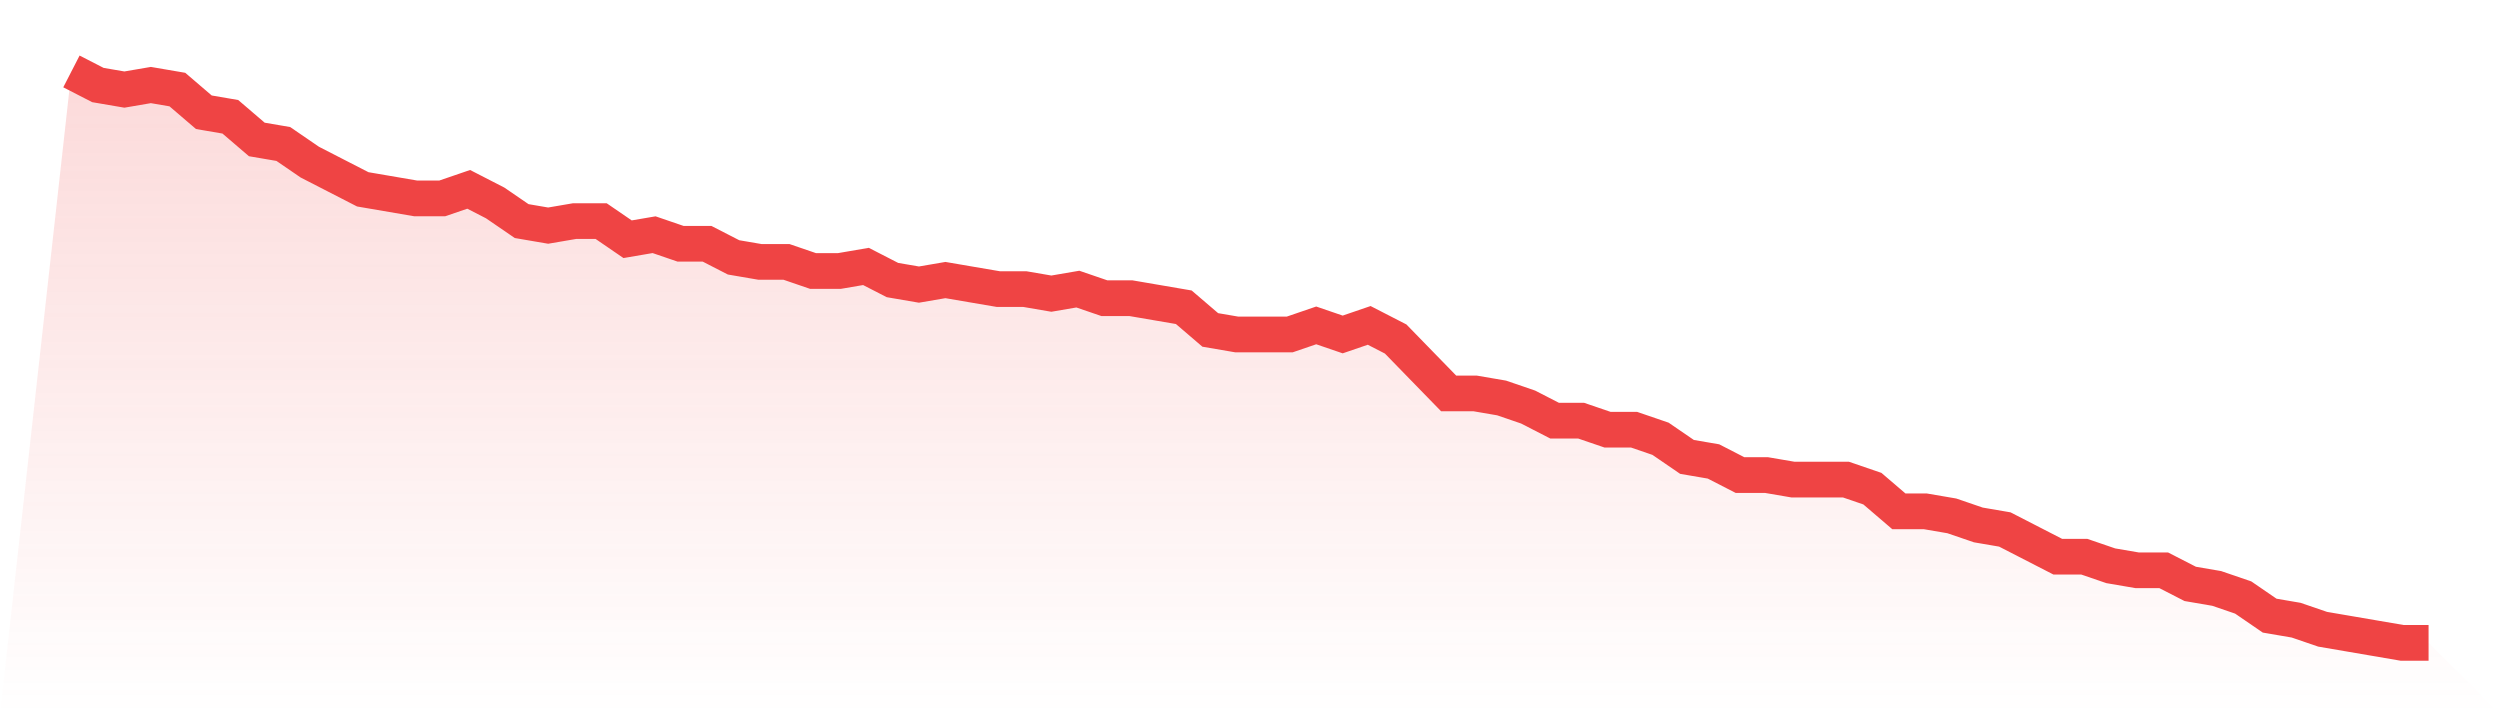
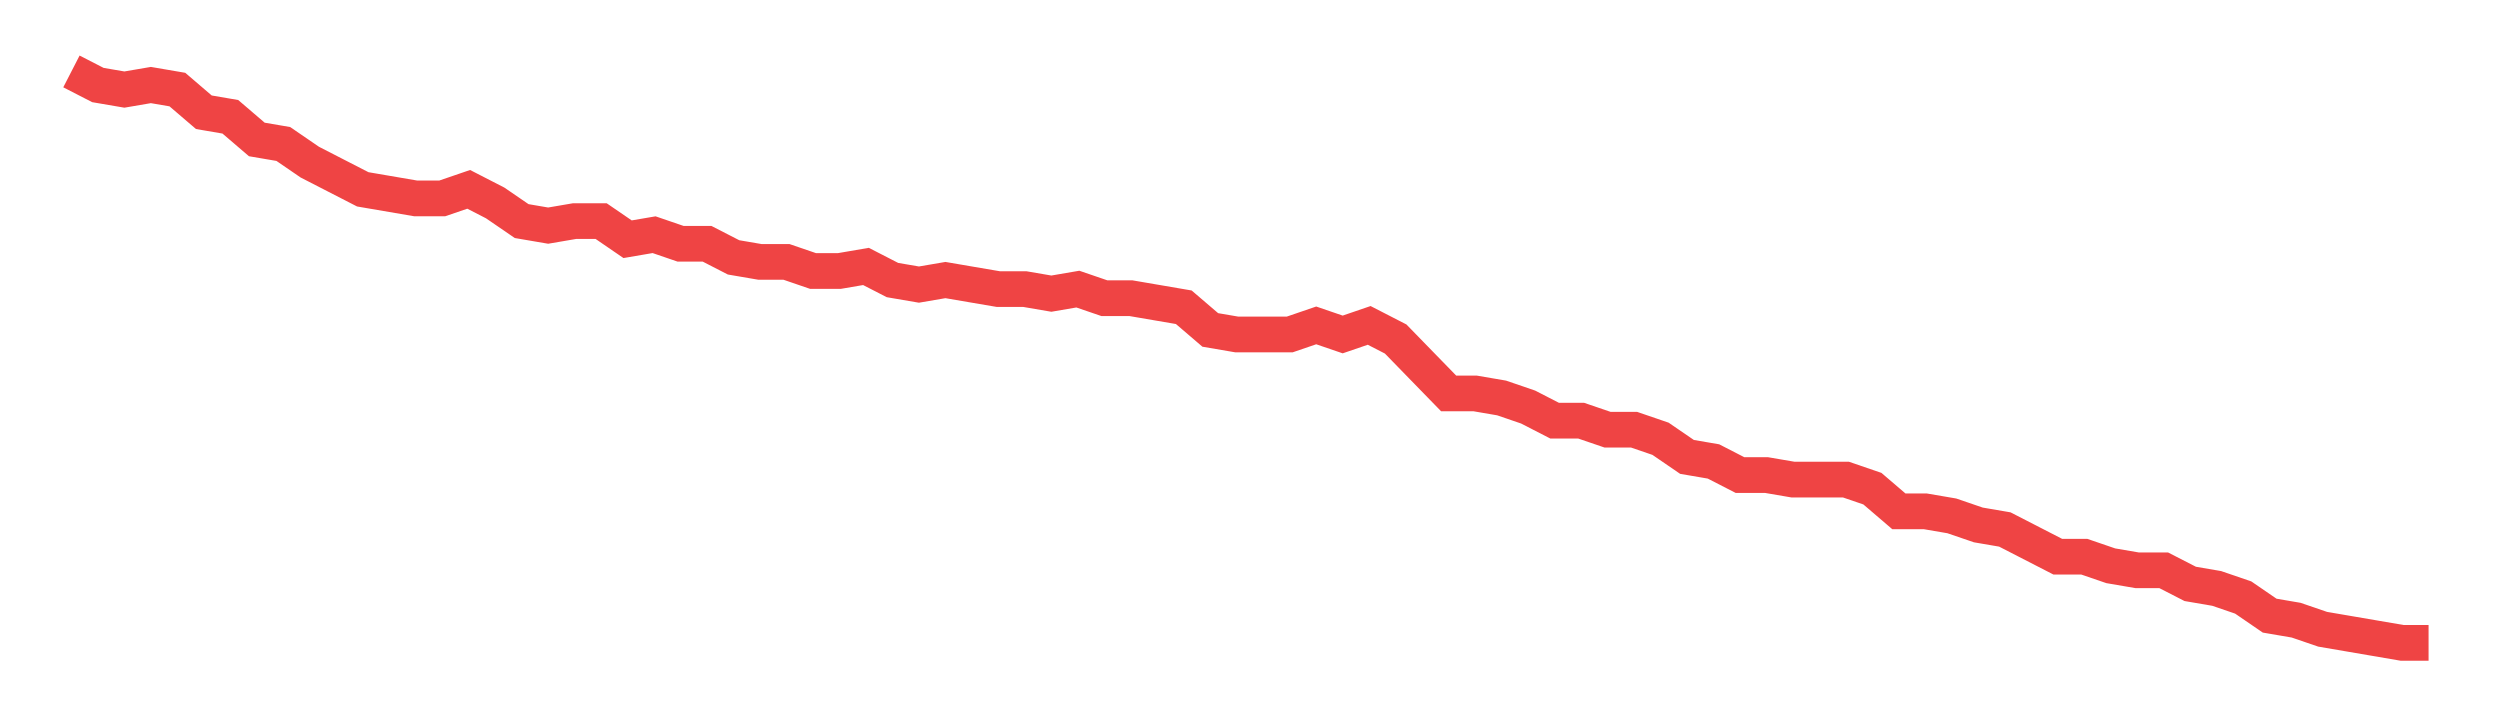
<svg xmlns="http://www.w3.org/2000/svg" viewBox="0 0 140 40">
  <defs>
    <linearGradient id="gradient" x1="0" x2="0" y1="0" y2="1">
      <stop offset="0%" stop-color="#ef4444" stop-opacity="0.2" />
      <stop offset="100%" stop-color="#ef4444" stop-opacity="0" />
    </linearGradient>
  </defs>
-   <path d="M4,4 L4,4 L5.483,4.762 L6.966,5.016 L8.449,4.762 L9.933,5.016 L11.416,6.286 L12.899,6.54 L14.382,7.81 L15.865,8.063 L17.348,9.079 L18.831,9.841 L20.315,10.603 L21.798,10.857 L23.281,11.111 L24.764,11.111 L26.247,10.603 L27.73,11.365 L29.213,12.381 L30.697,12.635 L32.18,12.381 L33.663,12.381 L35.146,13.397 L36.629,13.143 L38.112,13.651 L39.596,13.651 L41.079,14.413 L42.562,14.667 L44.045,14.667 L45.528,15.175 L47.011,15.175 L48.494,14.921 L49.978,15.683 L51.461,15.937 L52.944,15.683 L54.427,15.937 L55.91,16.19 L57.393,16.19 L58.876,16.444 L60.36,16.19 L61.843,16.698 L63.326,16.698 L64.809,16.952 L66.292,17.206 L67.775,18.476 L69.258,18.73 L70.742,18.73 L72.225,18.73 L73.708,18.222 L75.191,18.73 L76.674,18.222 L78.157,18.984 L79.64,20.508 L81.124,22.032 L82.607,22.032 L84.09,22.286 L85.573,22.794 L87.056,23.556 L88.539,23.556 L90.022,24.063 L91.506,24.063 L92.989,24.571 L94.472,25.587 L95.955,25.841 L97.438,26.603 L98.921,26.603 L100.404,26.857 L101.888,26.857 L103.371,26.857 L104.854,27.365 L106.337,28.635 L107.82,28.635 L109.303,28.889 L110.787,29.397 L112.27,29.651 L113.753,30.413 L115.236,31.175 L116.719,31.175 L118.202,31.683 L119.685,31.937 L121.169,31.937 L122.652,32.698 L124.135,32.952 L125.618,33.46 L127.101,34.476 L128.584,34.73 L130.067,35.238 L131.551,35.492 L133.034,35.746 L134.517,36 L136,36 L140,40 L0,40 z" fill="url(#gradient)" />
  <path d="M4,4 L4,4 L5.483,4.762 L6.966,5.016 L8.449,4.762 L9.933,5.016 L11.416,6.286 L12.899,6.54 L14.382,7.81 L15.865,8.063 L17.348,9.079 L18.831,9.841 L20.315,10.603 L21.798,10.857 L23.281,11.111 L24.764,11.111 L26.247,10.603 L27.73,11.365 L29.213,12.381 L30.697,12.635 L32.18,12.381 L33.663,12.381 L35.146,13.397 L36.629,13.143 L38.112,13.651 L39.596,13.651 L41.079,14.413 L42.562,14.667 L44.045,14.667 L45.528,15.175 L47.011,15.175 L48.494,14.921 L49.978,15.683 L51.461,15.937 L52.944,15.683 L54.427,15.937 L55.91,16.19 L57.393,16.19 L58.876,16.444 L60.36,16.19 L61.843,16.698 L63.326,16.698 L64.809,16.952 L66.292,17.206 L67.775,18.476 L69.258,18.73 L70.742,18.73 L72.225,18.73 L73.708,18.222 L75.191,18.73 L76.674,18.222 L78.157,18.984 L79.64,20.508 L81.124,22.032 L82.607,22.032 L84.09,22.286 L85.573,22.794 L87.056,23.556 L88.539,23.556 L90.022,24.063 L91.506,24.063 L92.989,24.571 L94.472,25.587 L95.955,25.841 L97.438,26.603 L98.921,26.603 L100.404,26.857 L101.888,26.857 L103.371,26.857 L104.854,27.365 L106.337,28.635 L107.82,28.635 L109.303,28.889 L110.787,29.397 L112.27,29.651 L113.753,30.413 L115.236,31.175 L116.719,31.175 L118.202,31.683 L119.685,31.937 L121.169,31.937 L122.652,32.698 L124.135,32.952 L125.618,33.46 L127.101,34.476 L128.584,34.73 L130.067,35.238 L131.551,35.492 L133.034,35.746 L134.517,36 L136,36" fill="none" stroke="#ef4444" stroke-width="2" />
</svg>